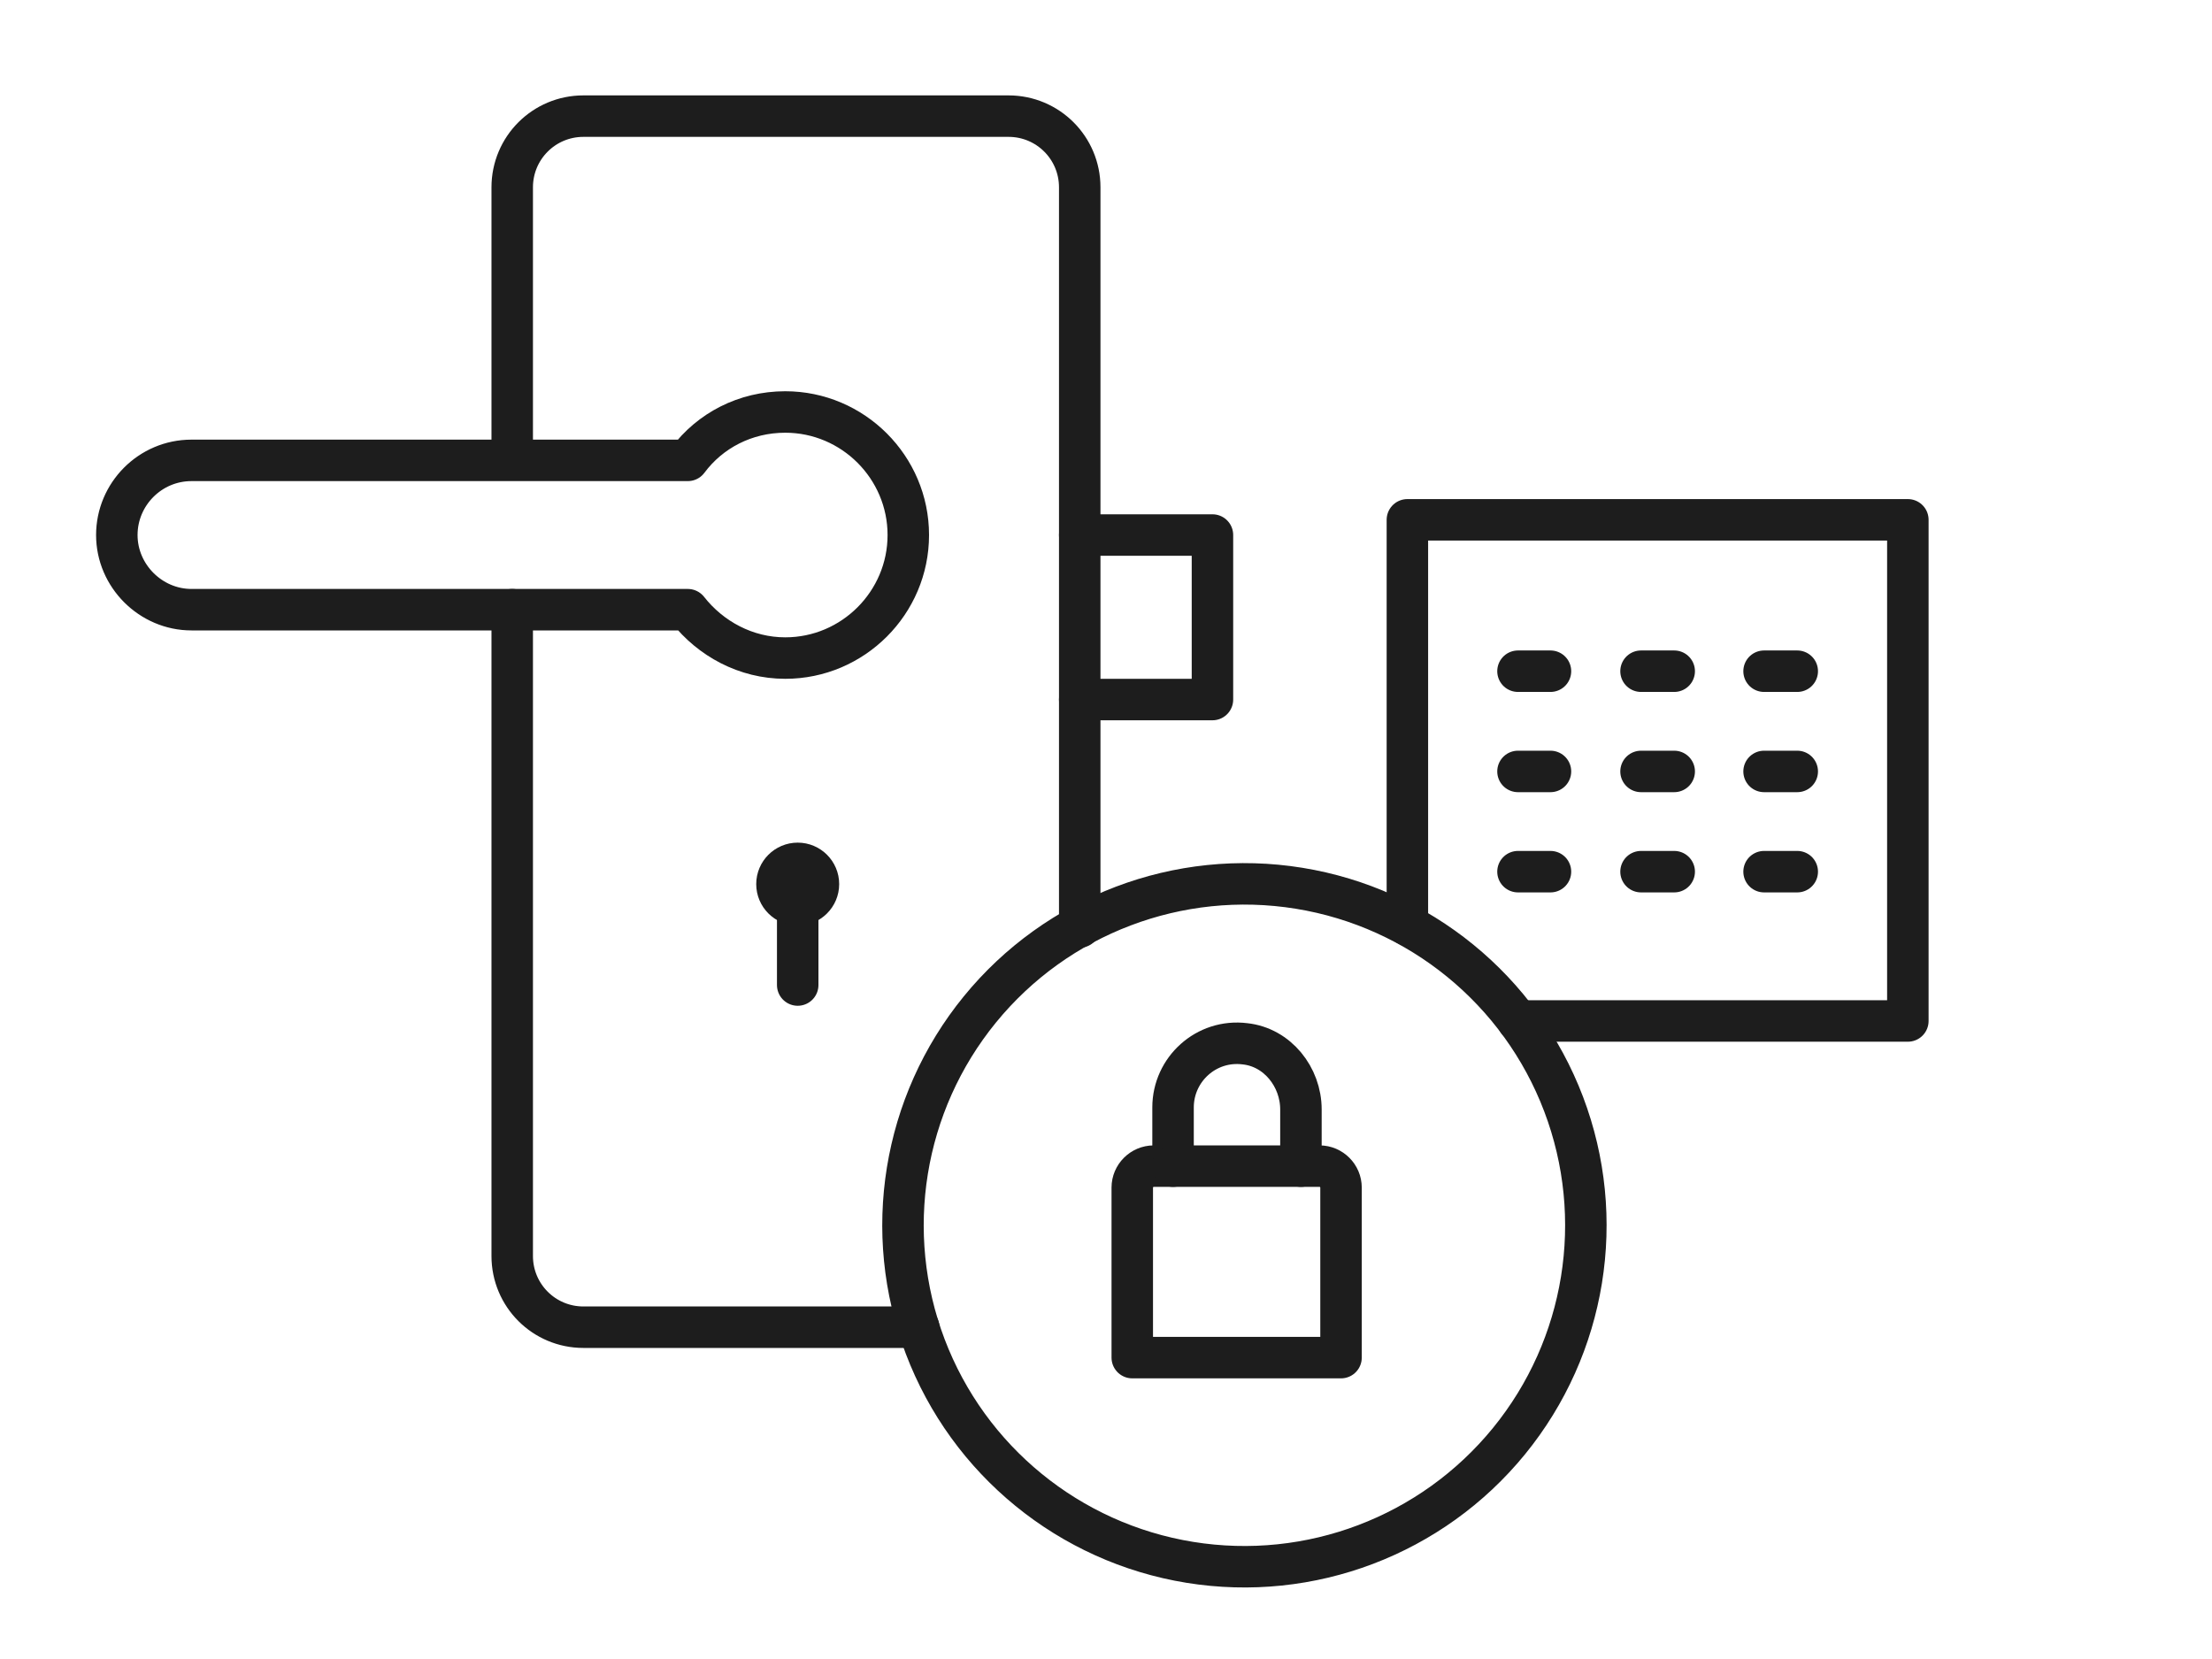
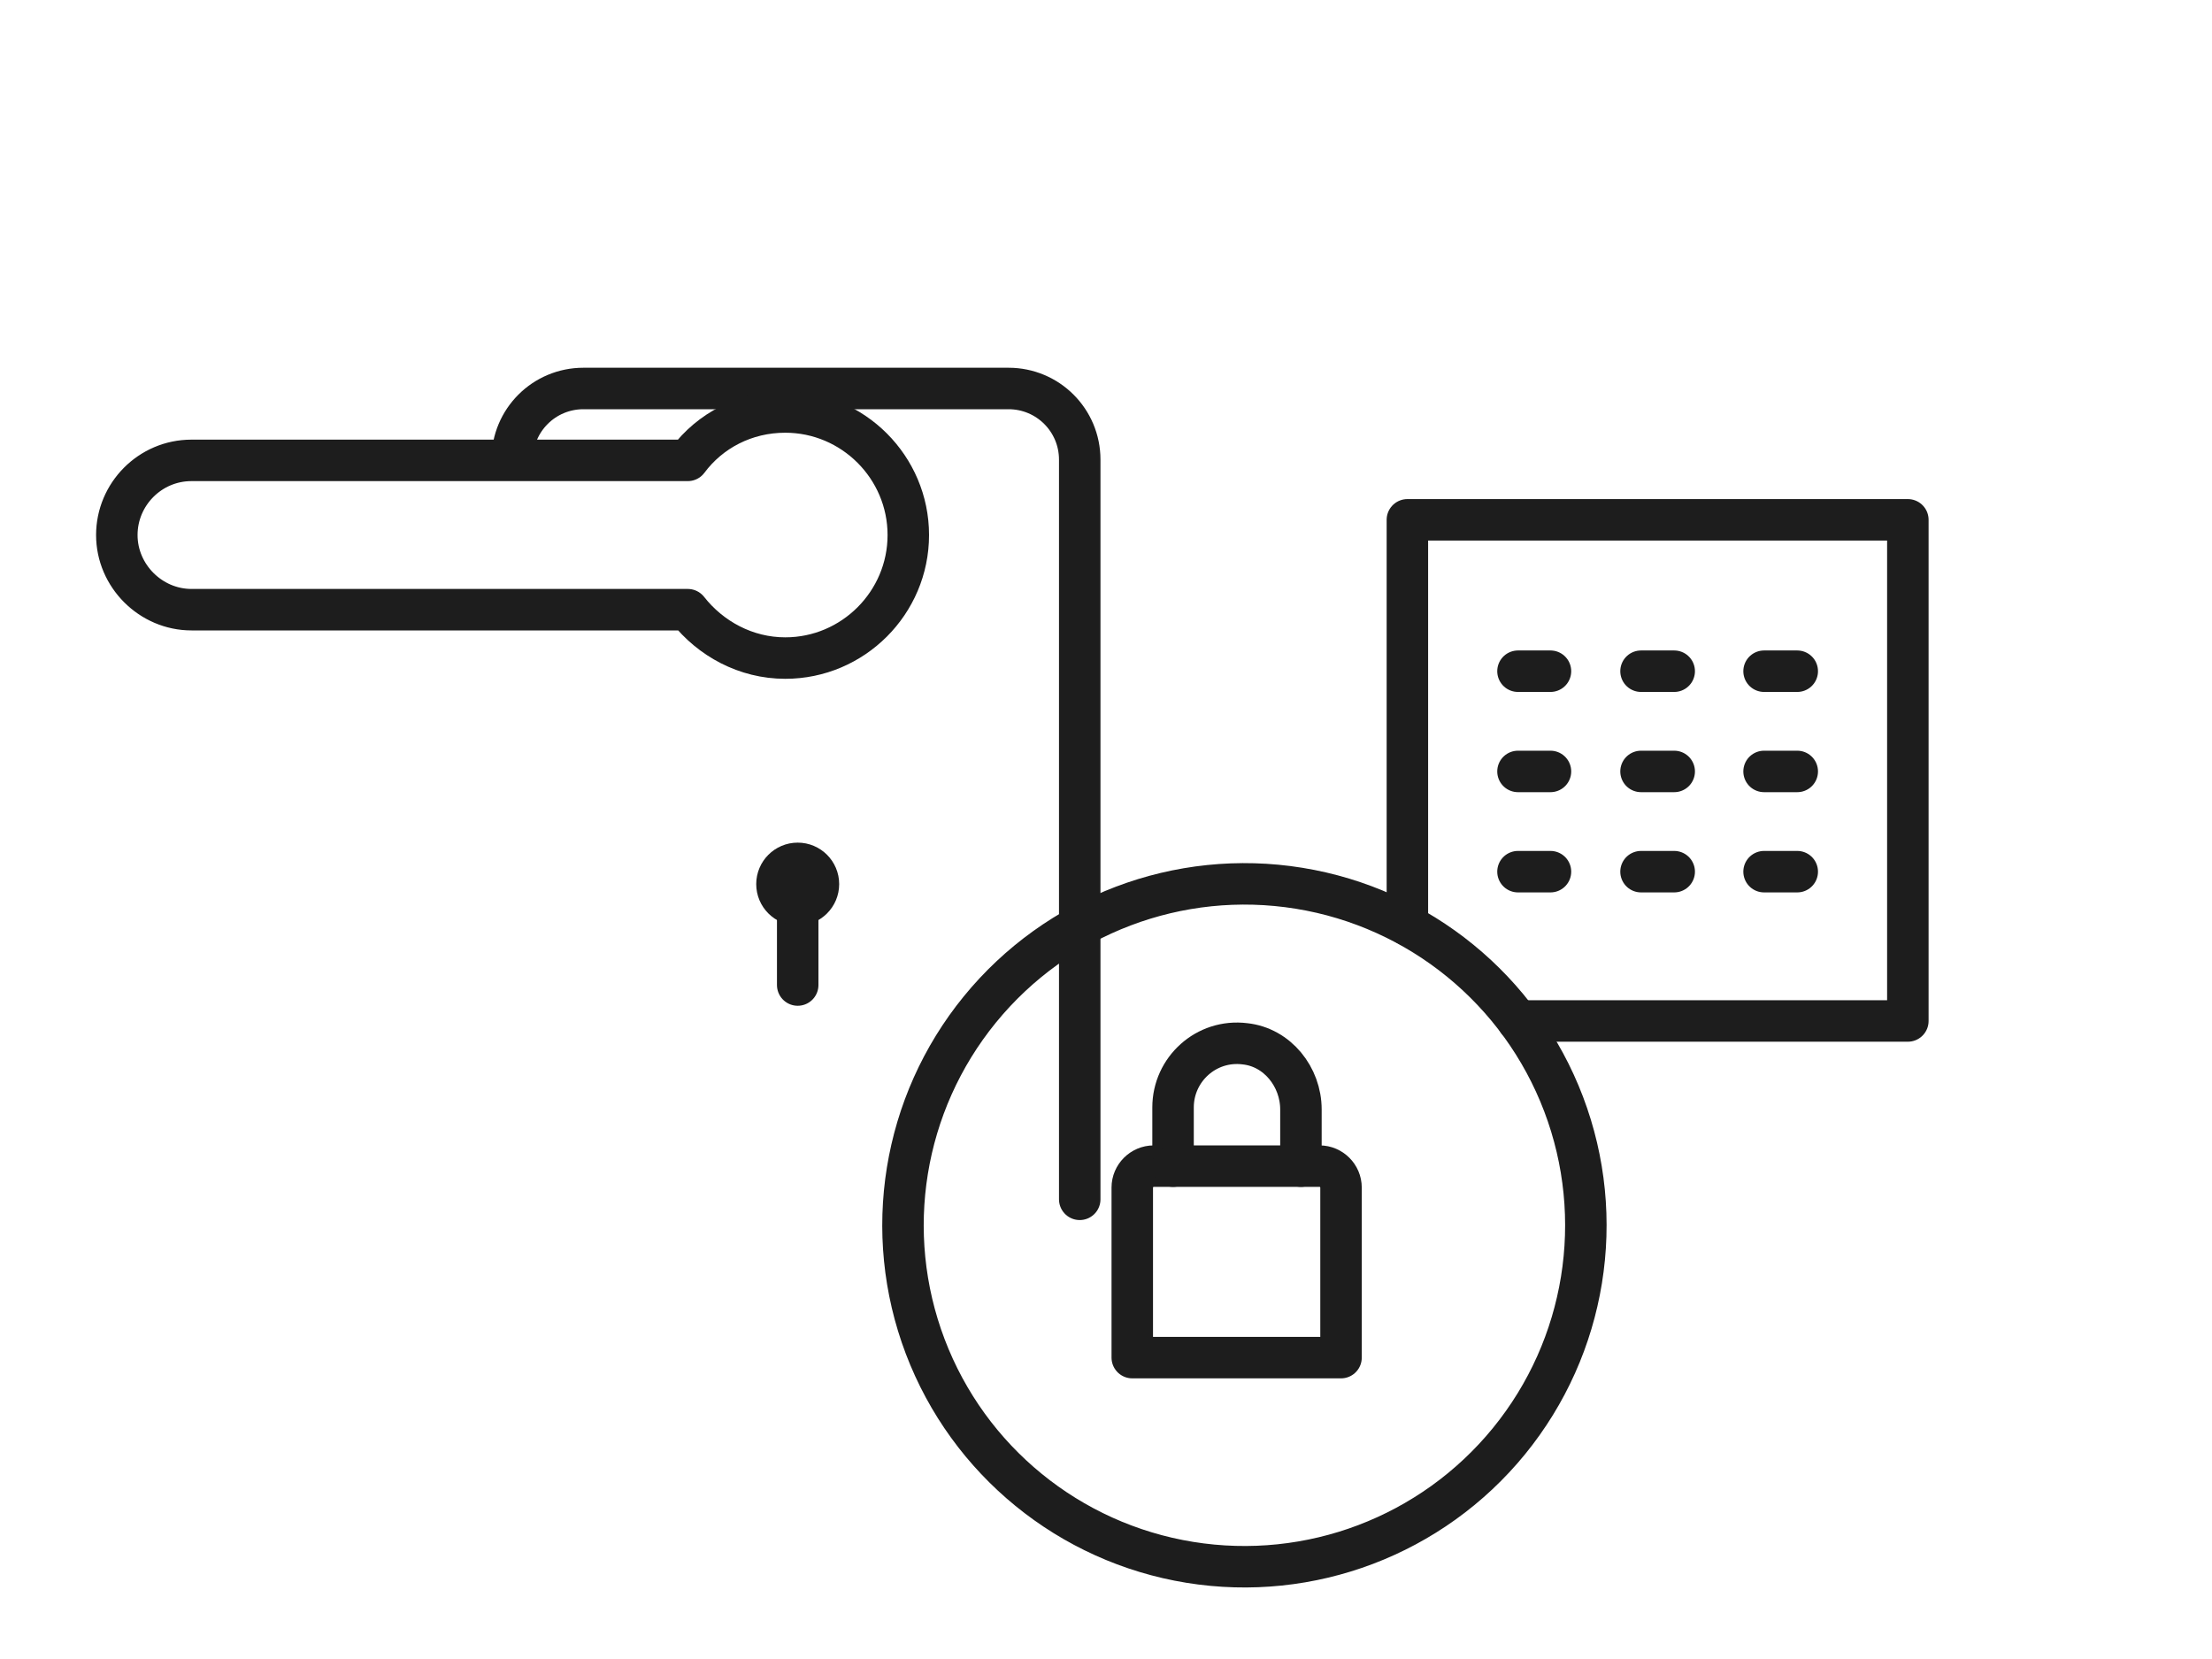
<svg xmlns="http://www.w3.org/2000/svg" version="1.1" id="Calque_1" x="0px" y="0px" viewBox="0 0 320 240" style="enable-background:new 0 0 320 240;" xml:space="preserve">
  <style type="text/css">
	.st0{fill:none;stroke:#1D1D1D;stroke-width:6;stroke-linecap:round;stroke-linejoin:round;}
	.st1{fill:none;stroke:#1D1D1D;stroke-width:6;stroke-linecap:round;stroke-linejoin:round;stroke-miterlimit:10;}
</style>
  <g>
    <polyline class="st0" points="219.6,147.7 276,147.7 276,75.2 203.6,75.2 203.6,133.8  " />
    <g>
      <line class="st0" x1="255.2" y1="97.1" x2="260" y2="97.1" />
      <line class="st0" x1="255.2" y1="111.6" x2="260" y2="111.6" />
      <line class="st0" x1="255.2" y1="126.1" x2="260" y2="126.1" />
      <line class="st0" x1="237.4" y1="97.1" x2="242.2" y2="97.1" />
      <line class="st0" x1="237.4" y1="111.6" x2="242.2" y2="111.6" />
      <line class="st0" x1="237.4" y1="126.1" x2="242.2" y2="126.1" />
      <line class="st0" x1="219.6" y1="97.1" x2="224.3" y2="97.1" />
      <line class="st0" x1="219.6" y1="111.6" x2="224.3" y2="111.6" />
      <line class="st0" x1="219.6" y1="126.1" x2="224.3" y2="126.1" />
    </g>
-     <polyline class="st1" points="156.2,77.4 175.4,77.4 175.4,101.2 156.2,101.2  " />
-     <path class="st1" d="M74.1,66.5V27.1c0-5.7,4.6-10.3,10.3-10.3h61.5c5.7,0,10.3,4.6,10.3,10.3v107" />
-     <path class="st1" d="M132.9,192H84.4c-5.7,0-10.3-4.6-10.3-10.3V88.2" />
+     <path class="st1" d="M74.1,66.5c0-5.7,4.6-10.3,10.3-10.3h61.5c5.7,0,10.3,4.6,10.3,10.3v107" />
    <ellipse transform="matrix(0.16 -0.987 0.987 0.16 -23.786 326.649)" class="st1" cx="180.1" cy="177.3" rx="49.4" ry="49.4" />
    <path class="st1" d="M188.2,168.7v-8.2c0-4.7-3.4-9-8.1-9.5c-5.6-0.7-10.4,3.7-10.4,9.2v8.5h-2.8c-1.7,0-3.1,1.4-3.1,3.1v24.6H194   v-24.6c0-1.7-1.4-3.1-3.1-3.1H188.2z" />
    <line class="st1" x1="169.7" y1="168.7" x2="188.2" y2="168.7" />
    <path class="st1" d="M99.5,88.2c3.3,4.2,8.4,7,14.1,7c9.8,0,17.8-8,17.8-17.8s-8-17.8-17.8-17.8c-5.8,0-10.9,2.7-14.1,7H27.7   c-6,0-10.8,4.9-10.8,10.8s4.9,10.8,10.8,10.8H99.5z" />
    <line class="st0" x1="115.4" y1="130.9" x2="115.4" y2="142.5" />
    <circle class="st0" cx="115.4" cy="127.9" r="3" />
  </g>
</svg>